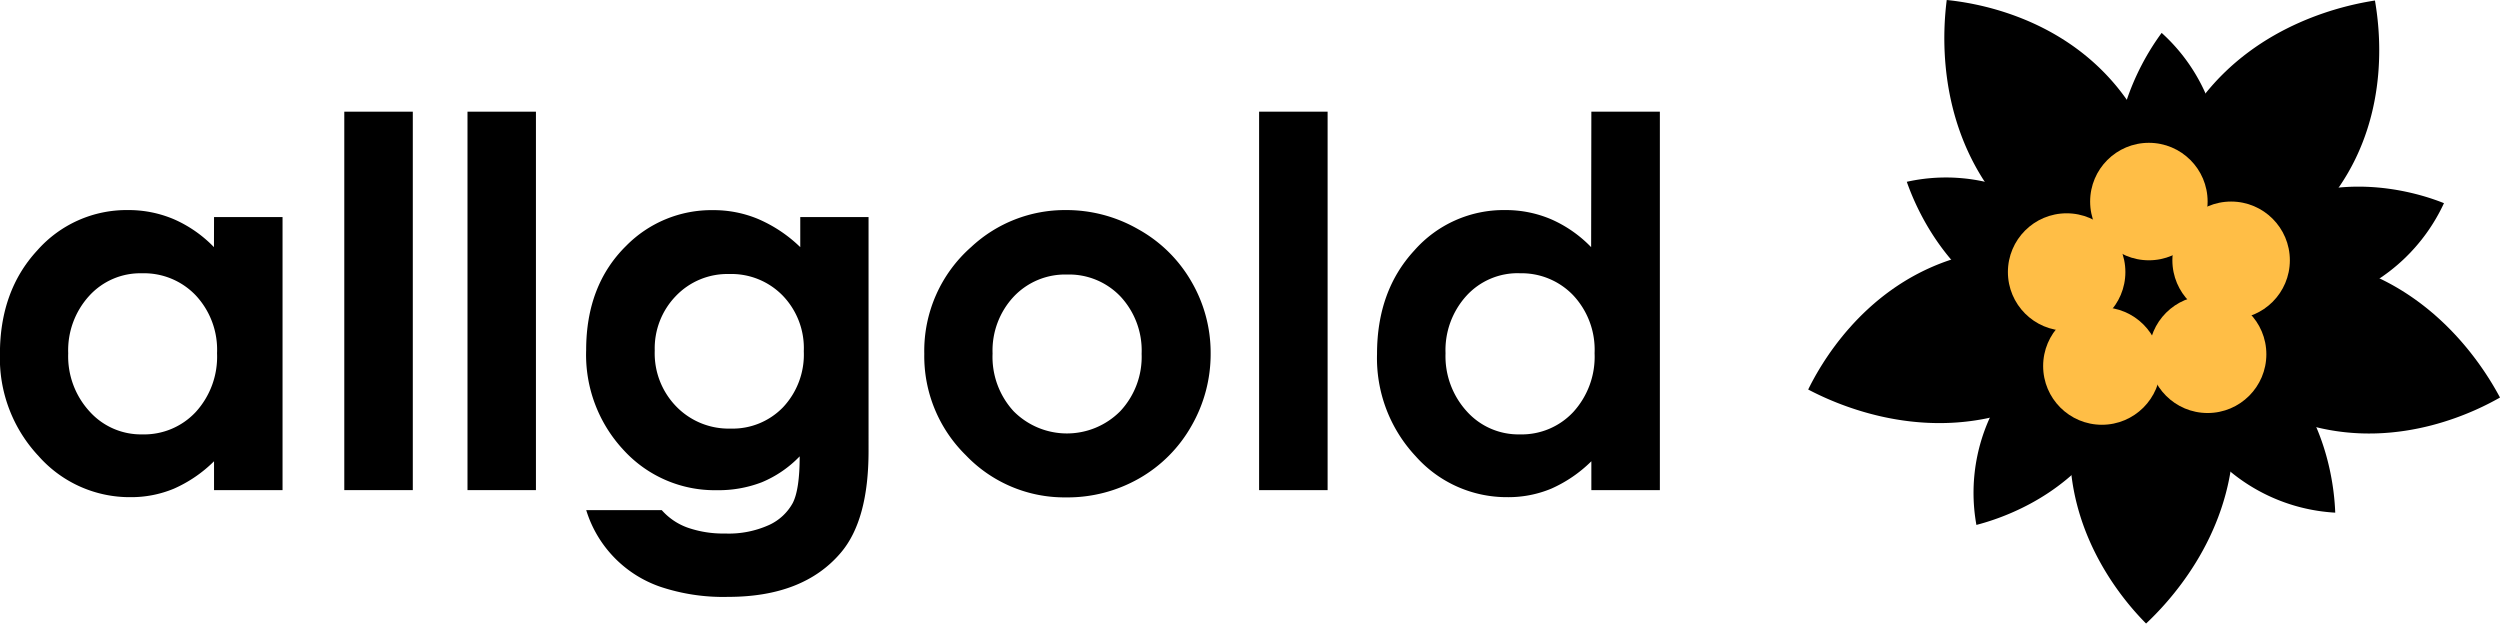
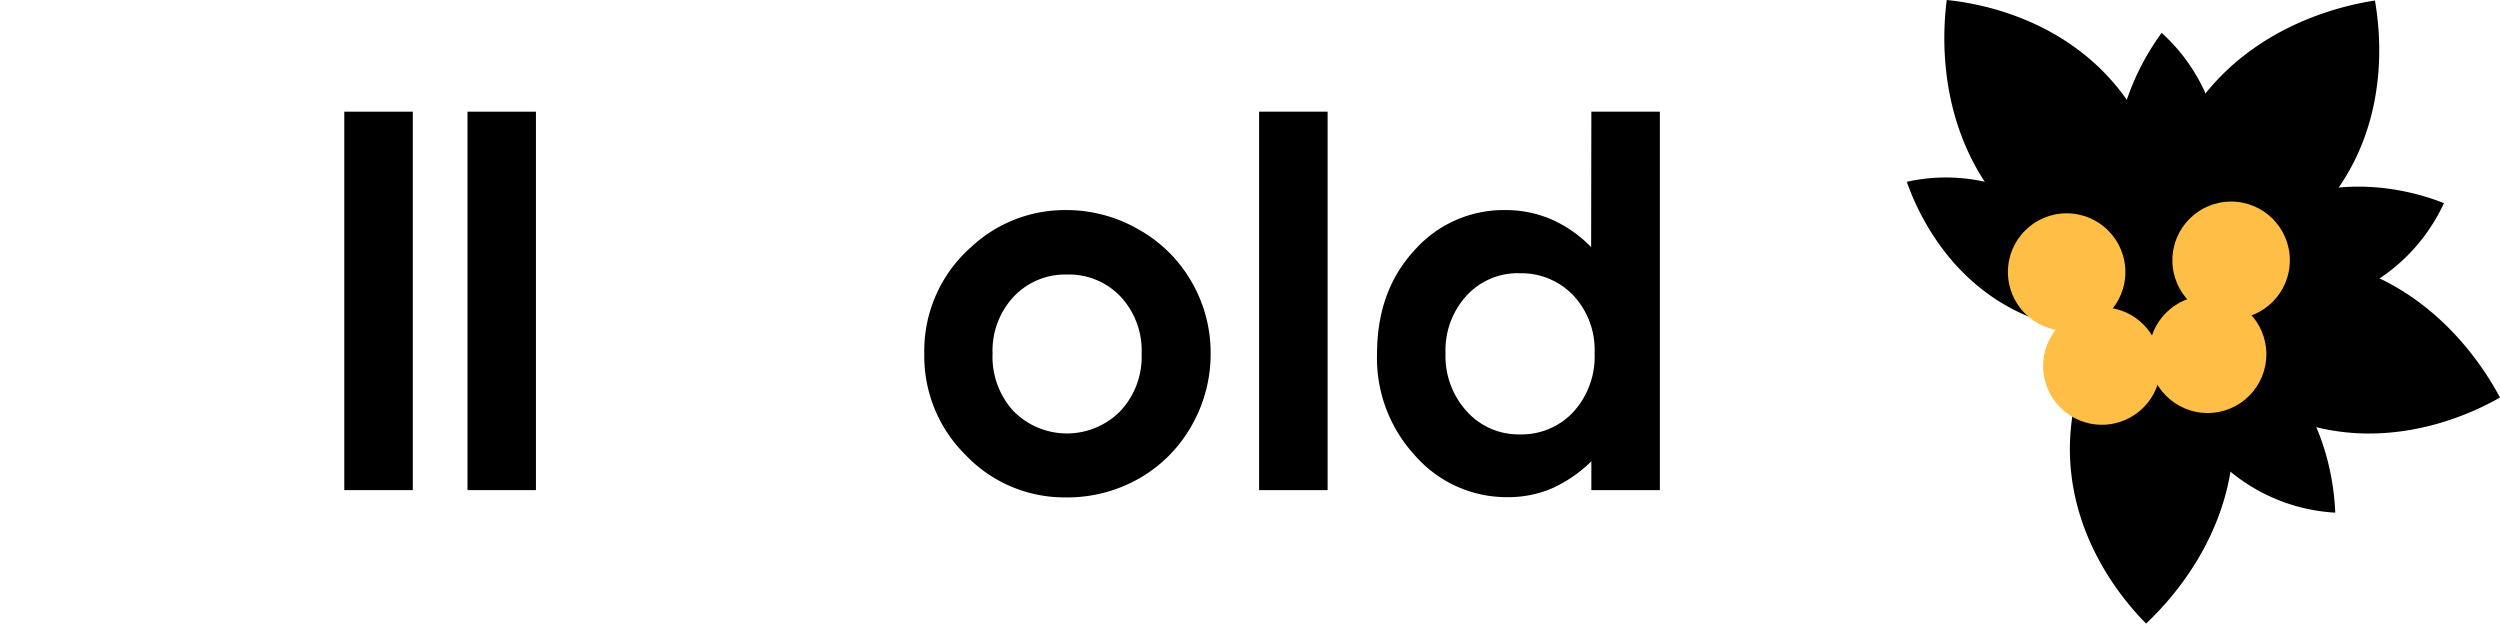
<svg xmlns="http://www.w3.org/2000/svg" id="Ebene_1" data-name="Ebene 1" viewBox="0 0 340.48 84.92">
  <defs>
    <style>.cls-1{fill:#ffbe46;}.cls-2{isolation:isolate;}</style>
  </defs>
  <title>allgold-logo-pfade</title>
  <path d="M297.41,4.48c-1.57,2.13-6.68,9.6-6.25,19.39a25.46,25.46,0,0,0,1.5,7.63l7,11.26,5-13.56a26.52,26.52,0,0,0,.76-8.37A24.5,24.5,0,0,0,297.41,4.48Z" transform="translate(-3.01)" />
  <path d="M262.7,24.76c.88,2.5,4.14,10.92,12.39,16.17a26.27,26.27,0,0,0,7.09,3.17l13.12.78L287,33.06a27.6,27.6,0,0,0-6.39-5.41A24.49,24.49,0,0,0,262.7,24.76Z" transform="translate(-3.01)" />
-   <path d="M272.18,71.49c2.57-.67,11.28-3.26,17-11.24a25.6,25.6,0,0,0,3.53-7q.69-6.68,1.37-13.36l-12.39,7.46a26.62,26.62,0,0,0-5.78,6.11A24.68,24.68,0,0,0,272.18,71.49Z" transform="translate(-3.01)" />
  <path d="M335.86,27.67c-2.49-1-11.07-4-20.37-.84a25.38,25.38,0,0,0-6.89,3.67l-8.9,10.24L314.08,42a25.4,25.4,0,0,0,8.26-1.6A24.87,24.87,0,0,0,335.86,27.67Z" transform="translate(-3.01)" />
  <path d="M321.05,69.82c-.1-2.65-.75-11.69-7.2-19.06a25.93,25.93,0,0,0-6-5l-12.55-4.41,4.54,13.73a26.66,26.66,0,0,0,4.64,7A24.61,24.61,0,0,0,321.05,69.82Z" transform="translate(-3.01)" />
-   <path d="M249.27,53.05c3.24,1.7,14.48,7.07,27.2,3.2a32.62,32.62,0,0,0,9.6-4.8l12.8-14.4-19.2-3.2a31.3,31.3,0,0,0-11.2,1.6C256.34,39.57,250.7,50.14,249.27,53.05Z" transform="translate(-3.01)" />
  <path d="M268.14,0c-.46,3.64-1.58,16,6.48,26.61a32.53,32.53,0,0,0,7.85,7.32l18,7-3.7-19.11a30.72,30.72,0,0,0-5.4-9.94C283.24,1.93,271.37.33,268.14,0Z" transform="translate(-3.01)" />
  <path d="M326.46.07C322.83.63,310.61,3,302.67,13.64a32.53,32.53,0,0,0-4.87,9.57q-.89,9.59-1.75,19.18l17.35-8.82a31,31,0,0,0,8.06-7.94C328.77,15.11,327,3.26,326.46.07Z" transform="translate(-3.01)" />
  <path d="M295.29,84.92c2.67-2.51,11.4-11.38,11.9-24.67a32.74,32.74,0,0,0-1.41-10.64l-9.44-16.79-9.28,17.1A30.93,30.93,0,0,0,284.91,61C284.86,73.84,293,82.61,295.29,84.92Z" transform="translate(-3.01)" />
  <path d="M343.49,54.14c-1.73-3.23-8-14-20.72-17.91a32.48,32.48,0,0,0-10.64-1.42l-18.67,4.74L307.6,53a30.94,30.94,0,0,0,10.17,5C330.07,61.33,340.67,55.75,343.49,54.14Z" transform="translate(-3.01)" />
  <circle cx="292.66" cy="40.25" r="11.2" />
-   <circle class="cls-1" cx="292.66" cy="27.45" r="8" />
  <circle class="cls-1" cx="281.46" cy="37.05" r="8" />
  <circle class="cls-1" cx="286.26" cy="49.85" r="8" />
  <circle class="cls-1" cx="300.66" cy="48.25" r="8" />
  <circle class="cls-1" cx="303.86" cy="35.45" r="8" />
  <g class="cls-2">
-     <path d="M32.16,29.56h9.33V66.75H32.16V62.82a18.15,18.15,0,0,1-5.48,3.74,15.17,15.17,0,0,1-5.95,1.15A16.55,16.55,0,0,1,8.27,62.12,19.49,19.49,0,0,1,3,48.22q0-8.61,5.08-14.11a16.21,16.21,0,0,1,12.36-5.5,15.73,15.73,0,0,1,6.28,1.26,17.14,17.14,0,0,1,5.43,3.79Zm-9.81,7.66a9.4,9.4,0,0,0-7.18,3.06,11,11,0,0,0-2.87,7.84,11.11,11.11,0,0,0,2.92,7.93,9.41,9.41,0,0,0,7.17,3.11,9.61,9.61,0,0,0,7.29-3.06,11.17,11.17,0,0,0,2.89-8,10.84,10.84,0,0,0-2.89-7.86A9.72,9.72,0,0,0,22.35,37.22Z" transform="translate(-3.01)" />
    <path d="M49.9,15.21h9.33V66.75H49.9Z" transform="translate(-3.01)" />
    <path d="M66.68,15.21H76V66.75H66.68Z" transform="translate(-3.01)" />
-     <path d="M112,29.56h9.3V61.42q0,9.43-3.79,13.87-5.1,6-15.35,6a27,27,0,0,1-9.2-1.37A16,16,0,0,1,82.85,69.48H93.14a8.5,8.5,0,0,0,3.52,2.38,14.7,14.7,0,0,0,5.09.8,13.33,13.33,0,0,0,6-1.16,7,7,0,0,0,3.23-3q.94-1.84.94-6.35a15.31,15.31,0,0,1-5.16,3.53,16.37,16.37,0,0,1-6.12,1.08,16.8,16.8,0,0,1-12.64-5.4,19,19,0,0,1-5.16-13.67q0-8.85,5.46-14.22a16.31,16.31,0,0,1,11.83-4.85,15.71,15.71,0,0,1,6.07,1.18A19,19,0,0,1,112,33.66Zm-9.67,7.76a9.71,9.71,0,0,0-7.28,3,10.25,10.25,0,0,0-2.87,7.43,10.37,10.37,0,0,0,2.94,7.62,9.93,9.93,0,0,0,7.38,3,9.55,9.55,0,0,0,7.16-2.91,10.47,10.47,0,0,0,2.82-7.62,10.3,10.3,0,0,0-2.84-7.55A9.76,9.76,0,0,0,102.3,37.32Z" transform="translate(-3.01)" />
    <path d="M148.17,28.61a19.61,19.61,0,0,1,9.89,2.63,18.93,18.93,0,0,1,7.23,7.14,19.23,19.23,0,0,1,2.6,9.74A19.6,19.6,0,0,1,165.28,58a18.93,18.93,0,0,1-7.13,7.16,19.68,19.68,0,0,1-10,2.58A18.56,18.56,0,0,1,134.55,62a18.91,18.91,0,0,1-5.66-13.83,18.84,18.84,0,0,1,6.39-14.53A18.7,18.7,0,0,1,148.17,28.61Zm.15,8.78a9.62,9.62,0,0,0-7.24,3,10.75,10.75,0,0,0-2.89,7.75A10.94,10.94,0,0,0,141.05,56a10.22,10.22,0,0,0,14.53,0,10.83,10.83,0,0,0,2.91-7.82,10.79,10.79,0,0,0-2.86-7.78A9.67,9.67,0,0,0,148.32,37.39Z" transform="translate(-3.01)" />
    <path d="M174.49,15.21h9.33V66.75h-9.33Z" transform="translate(-3.01)" />
    <path d="M219.74,15.21h9.33V66.75h-9.33V62.82a18.27,18.27,0,0,1-5.48,3.74,15.22,15.22,0,0,1-6,1.15,16.58,16.58,0,0,1-12.46-5.59,19.53,19.53,0,0,1-5.25-13.9q0-8.61,5.08-14.11A16.2,16.2,0,0,1,208,28.61a15.73,15.73,0,0,1,6.28,1.26,17.14,17.14,0,0,1,5.43,3.79Zm-9.81,22a9.44,9.44,0,0,0-7.19,3.06,11,11,0,0,0-2.86,7.84,11.15,11.15,0,0,0,2.91,7.93A9.44,9.44,0,0,0,210,59.16a9.61,9.61,0,0,0,7.29-3.06,11.17,11.17,0,0,0,2.89-8,10.84,10.84,0,0,0-2.89-7.86A9.73,9.73,0,0,0,209.93,37.22Z" transform="translate(-3.01)" />
  </g>
</svg>